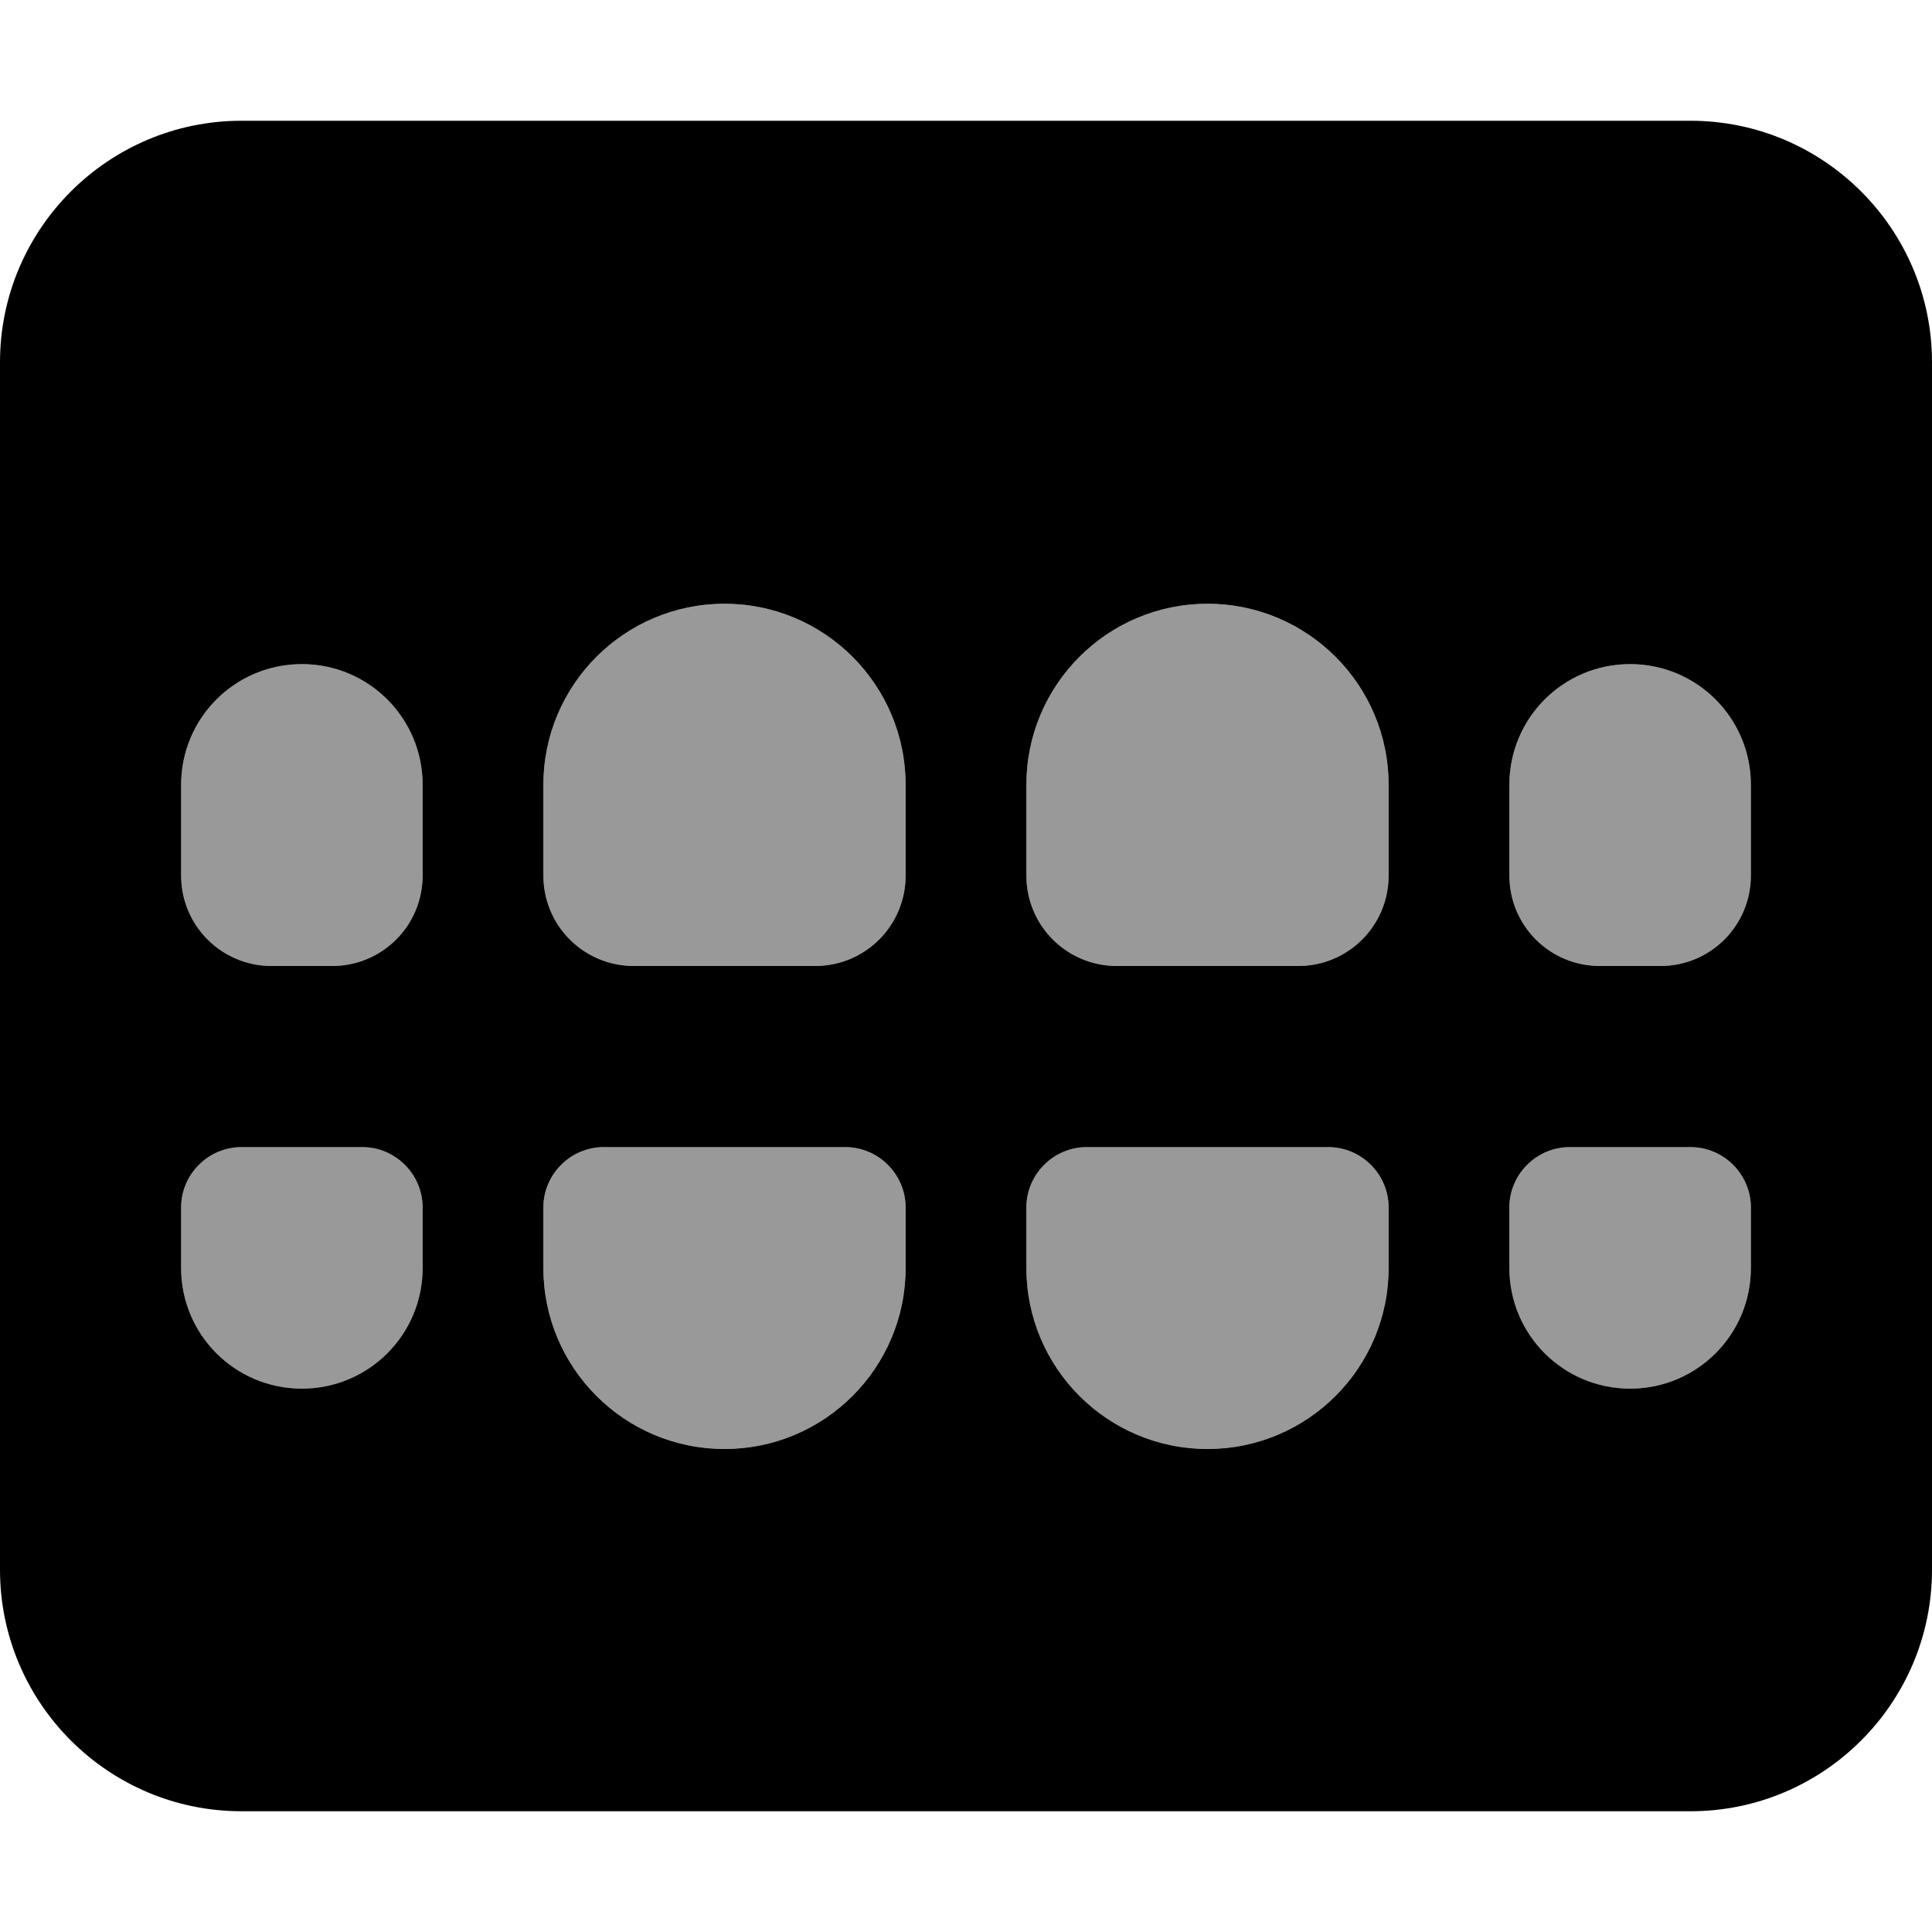
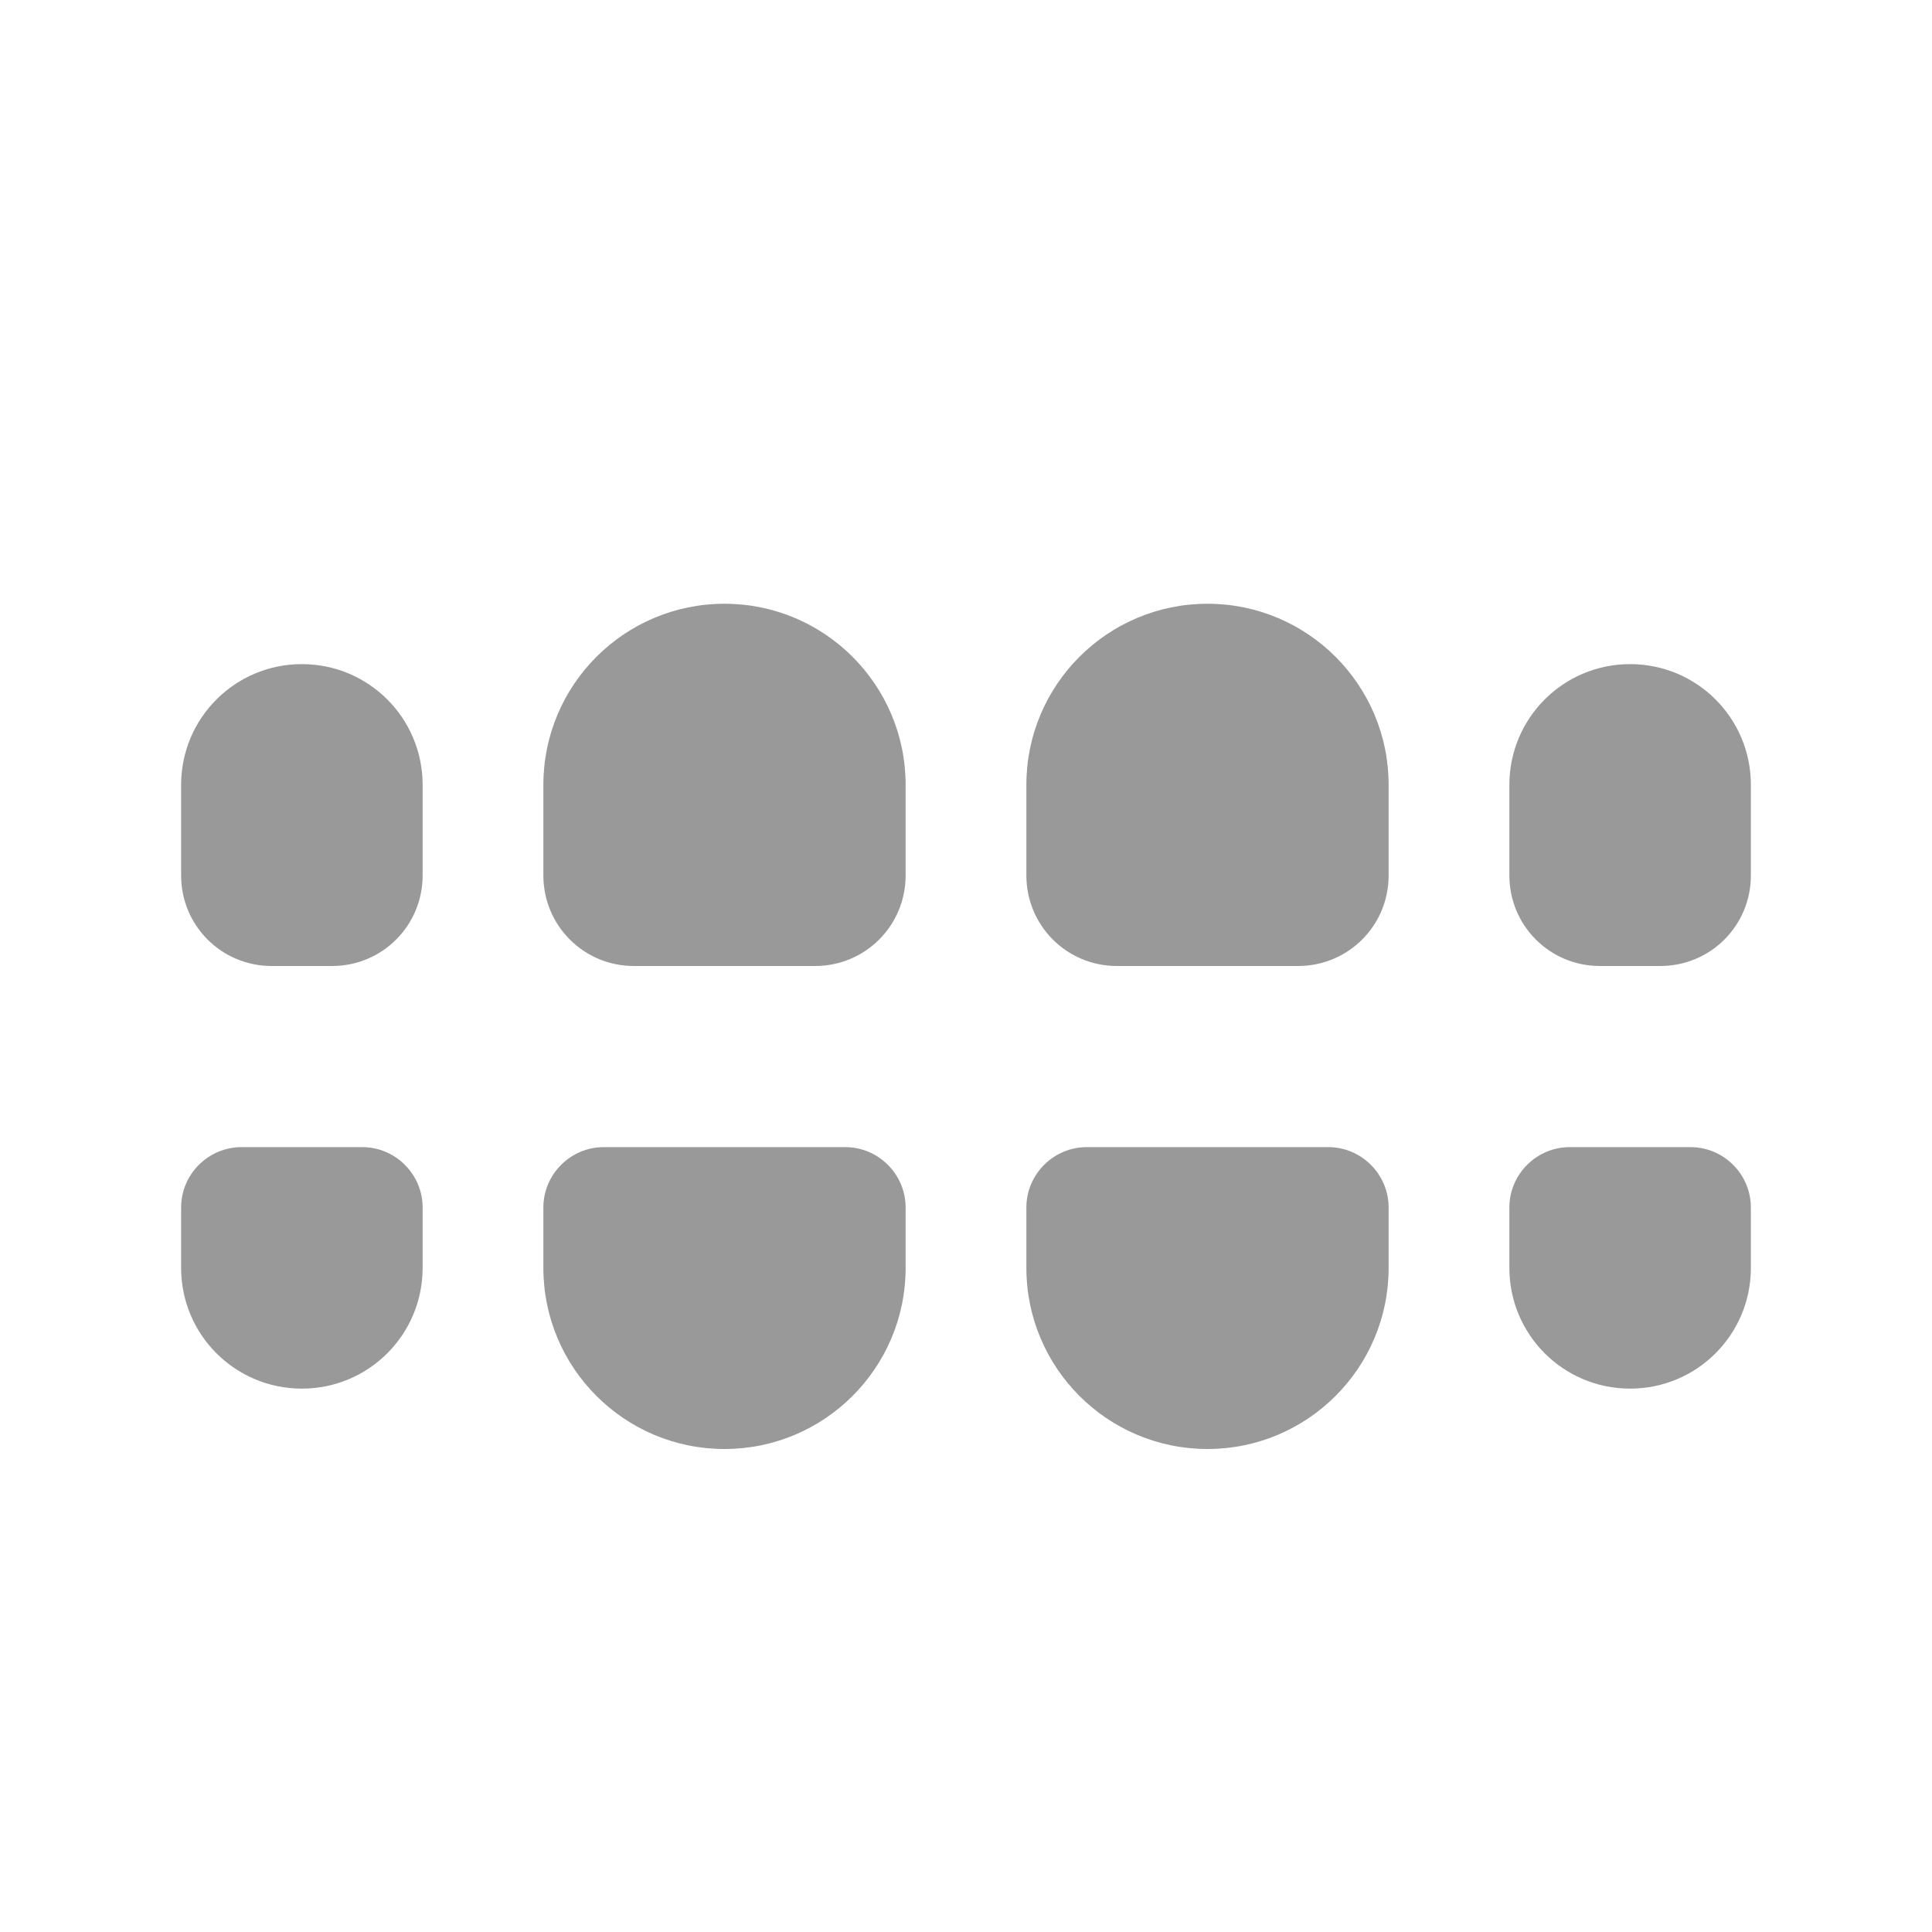
<svg xmlns="http://www.w3.org/2000/svg" viewBox="0 0 512 512">
  <path opacity=".4" fill="currentColor" d="M48 208c0-17.7 14.3-32 32-32s32 14.3 32 32l0 24c0 13.3-10.7 24-24 24l-16 0c-13.3 0-24-10.7-24-24l0-24zm0 112c0-8.8 7.2-16 16-16l32 0c8.8 0 16 7.2 16 16l0 16c0 17.7-14.3 32-32 32s-32-14.3-32-32l0-16zm96-112c0-26.5 21.5-48 48-48s48 21.5 48 48l0 24c0 13.3-10.7 24-24 24l-48 0c-13.3 0-24-10.7-24-24l0-24zm0 112c0-8.8 7.2-16 16-16l64 0c8.8 0 16 7.2 16 16l0 16c0 26.5-21.5 48-48 48s-48-21.5-48-48l0-16zM272 208c0-26.5 21.5-48 48-48s48 21.5 48 48l0 24c0 13.3-10.7 24-24 24l-48 0c-13.3 0-24-10.7-24-24l0-24zm0 112c0-8.8 7.2-16 16-16l64 0c8.8 0 16 7.2 16 16l0 16c0 26.5-21.5 48-48 48s-48-21.5-48-48l0-16zM400 208c0-17.7 14.3-32 32-32s32 14.3 32 32l0 24c0 13.3-10.7 24-24 24l-16 0c-13.3 0-24-10.7-24-24l0-24zm0 112c0-8.8 7.2-16 16-16l32 0c8.8 0 16 7.2 16 16l0 16c0 17.7-14.3 32-32 32s-32-14.3-32-32l0-16z" />
-   <path fill="currentColor" d="M0 96C0 60.7 28.7 32 64 32l384 0c35.3 0 64 28.7 64 64l0 320c0 35.3-28.7 64-64 64L64 480c-35.3 0-64-28.7-64-64L0 96zM144 208l0 24c0 13.3 10.7 24 24 24l48 0c13.3 0 24-10.7 24-24l0-24c0-26.5-21.5-48-48-48s-48 21.5-48 48zm128 0l0 24c0 13.3 10.7 24 24 24l48 0c13.3 0 24-10.7 24-24l0-24c0-26.5-21.5-48-48-48s-48 21.5-48 48zM80 176c-17.7 0-32 14.3-32 32l0 24c0 13.3 10.7 24 24 24l16 0c13.3 0 24-10.7 24-24l0-24c0-17.7-14.3-32-32-32zm320 32l0 24c0 13.3 10.7 24 24 24l16 0c13.3 0 24-10.7 24-24l0-24c0-17.7-14.3-32-32-32s-32 14.3-32 32zM48 336c0 17.7 14.3 32 32 32s32-14.3 32-32l0-16c0-8.8-7.2-16-16-16l-32 0c-8.8 0-16 7.2-16 16l0 16zm144 48c26.5 0 48-21.5 48-48l0-16c0-8.8-7.2-16-16-16l-64 0c-8.8 0-16 7.2-16 16l0 16c0 26.5 21.5 48 48 48zm128 0c26.5 0 48-21.5 48-48l0-16c0-8.8-7.2-16-16-16l-64 0c-8.8 0-16 7.2-16 16l0 16c0 26.5 21.5 48 48 48zm112-16c17.7 0 32-14.3 32-32l0-16c0-8.8-7.2-16-16-16l-32 0c-8.8 0-16 7.2-16 16l0 16c0 17.7 14.3 32 32 32z" />
</svg>